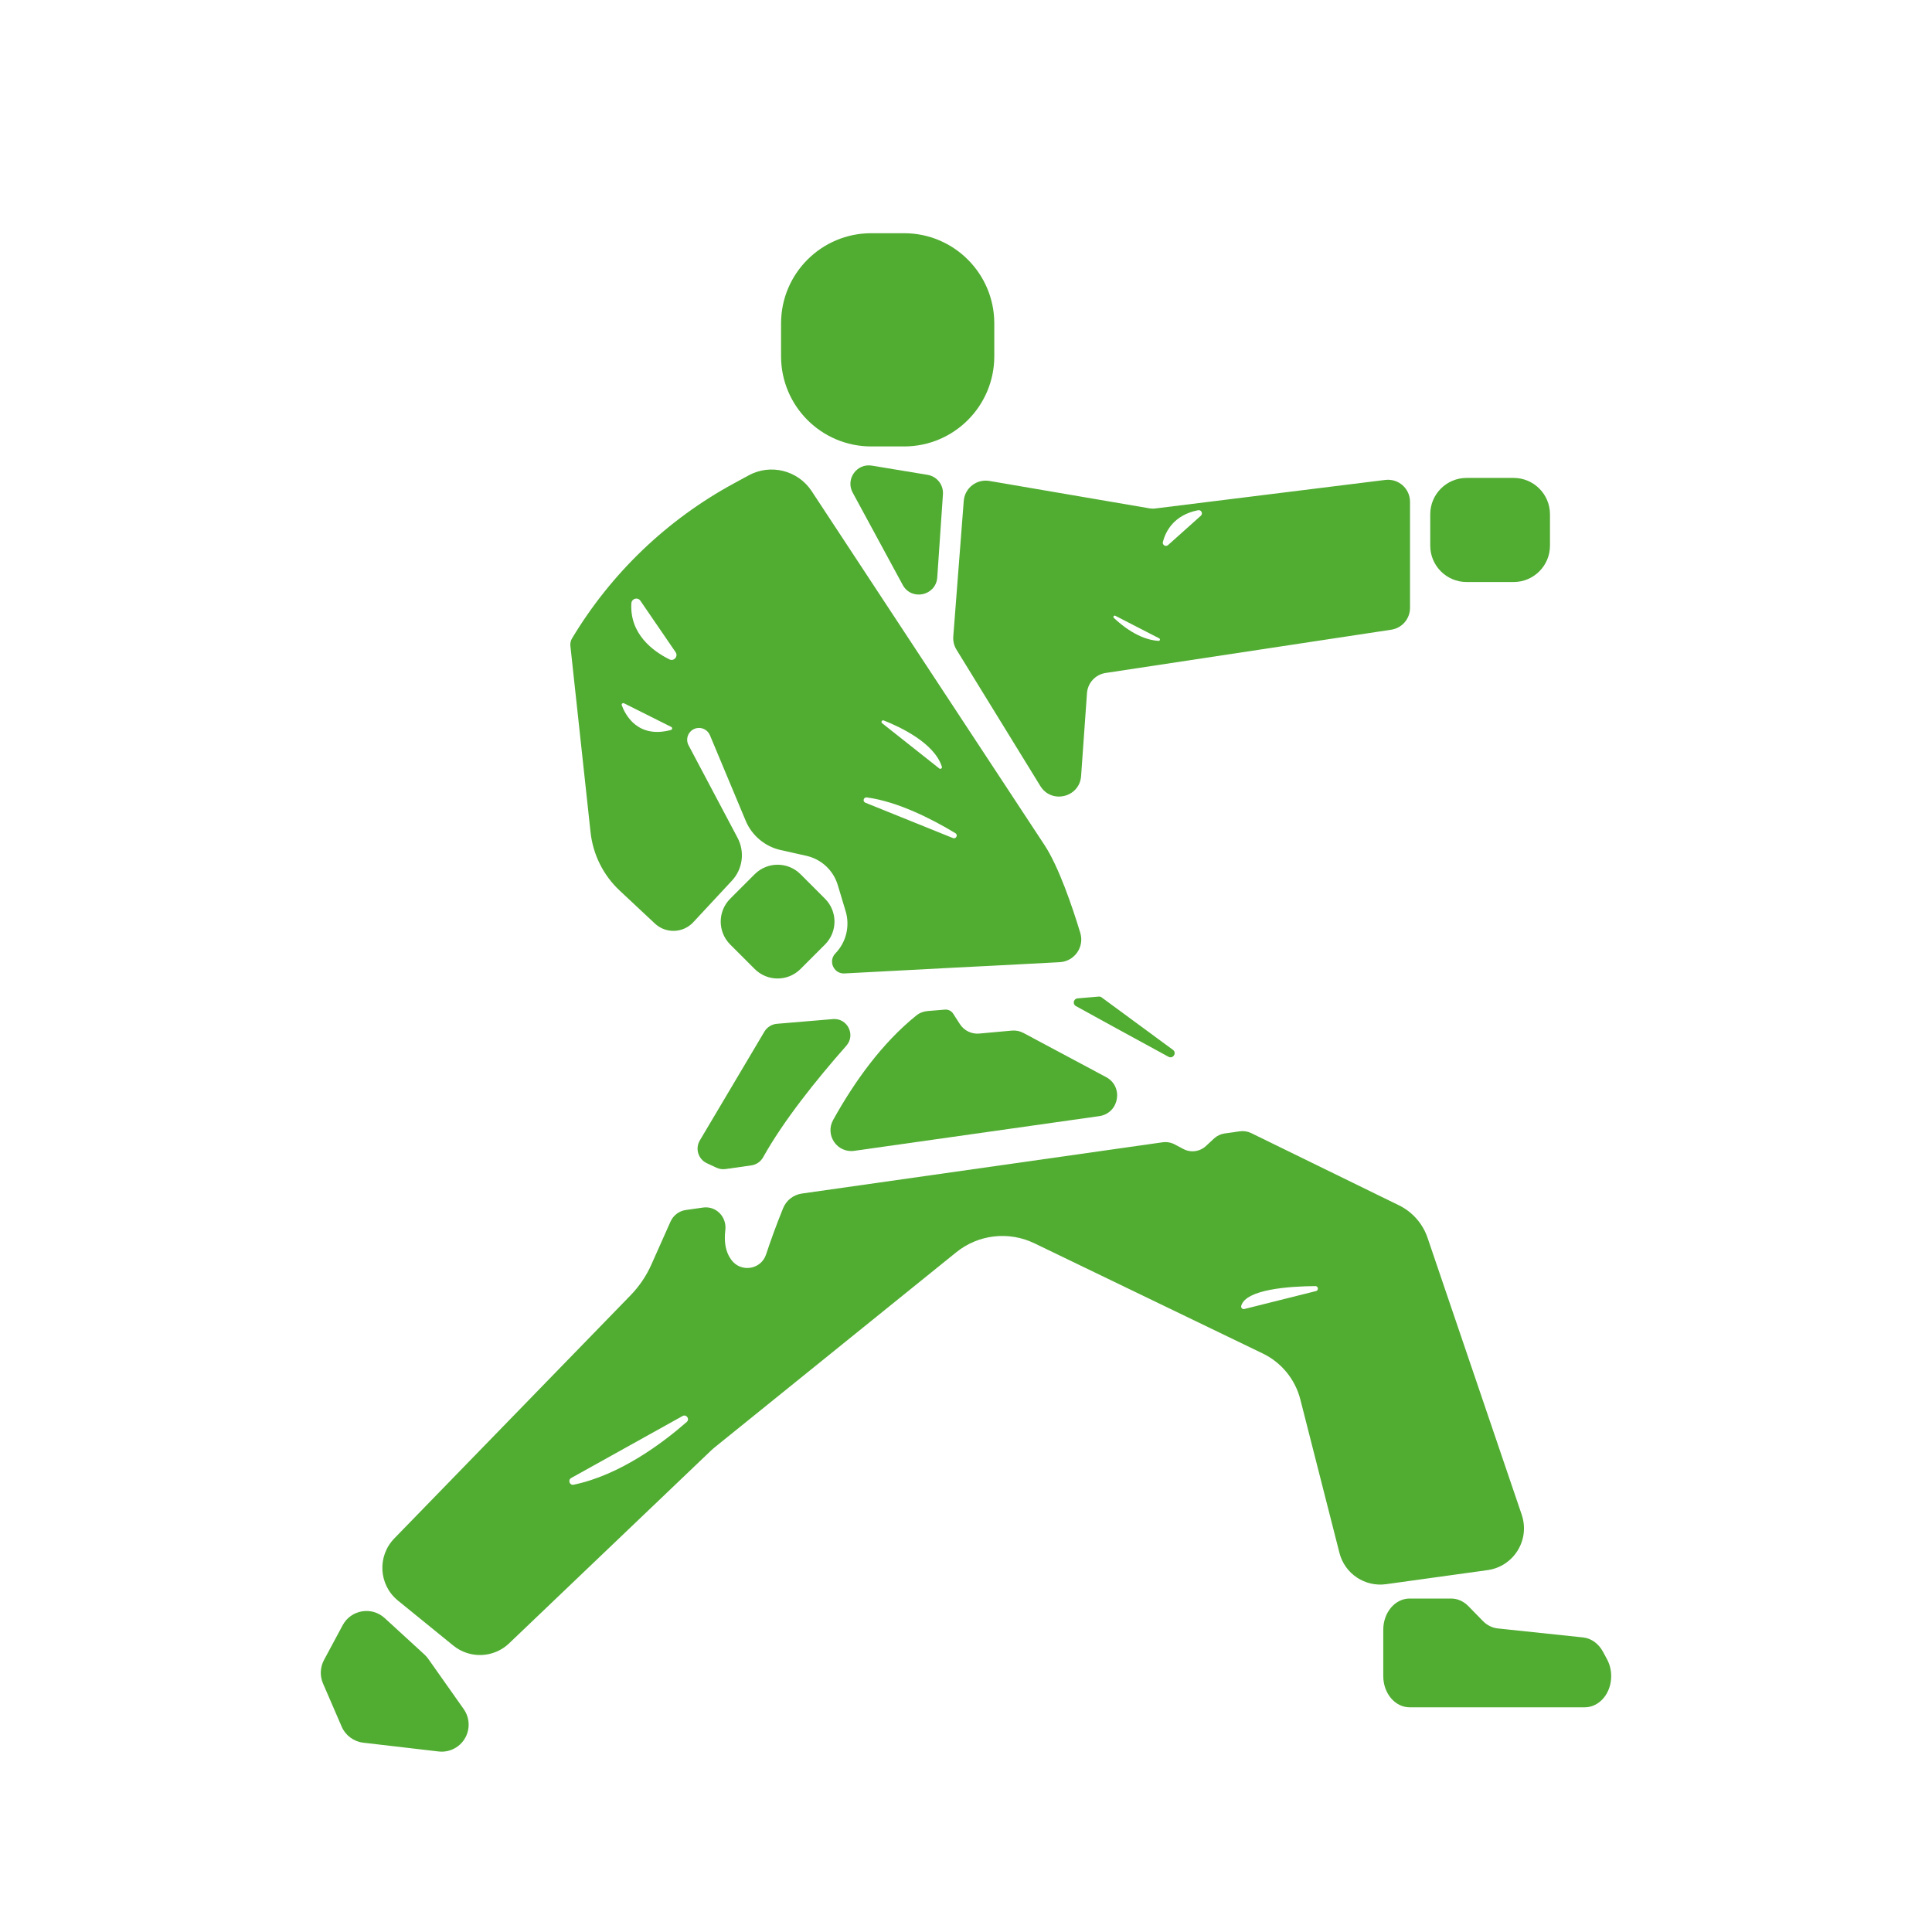
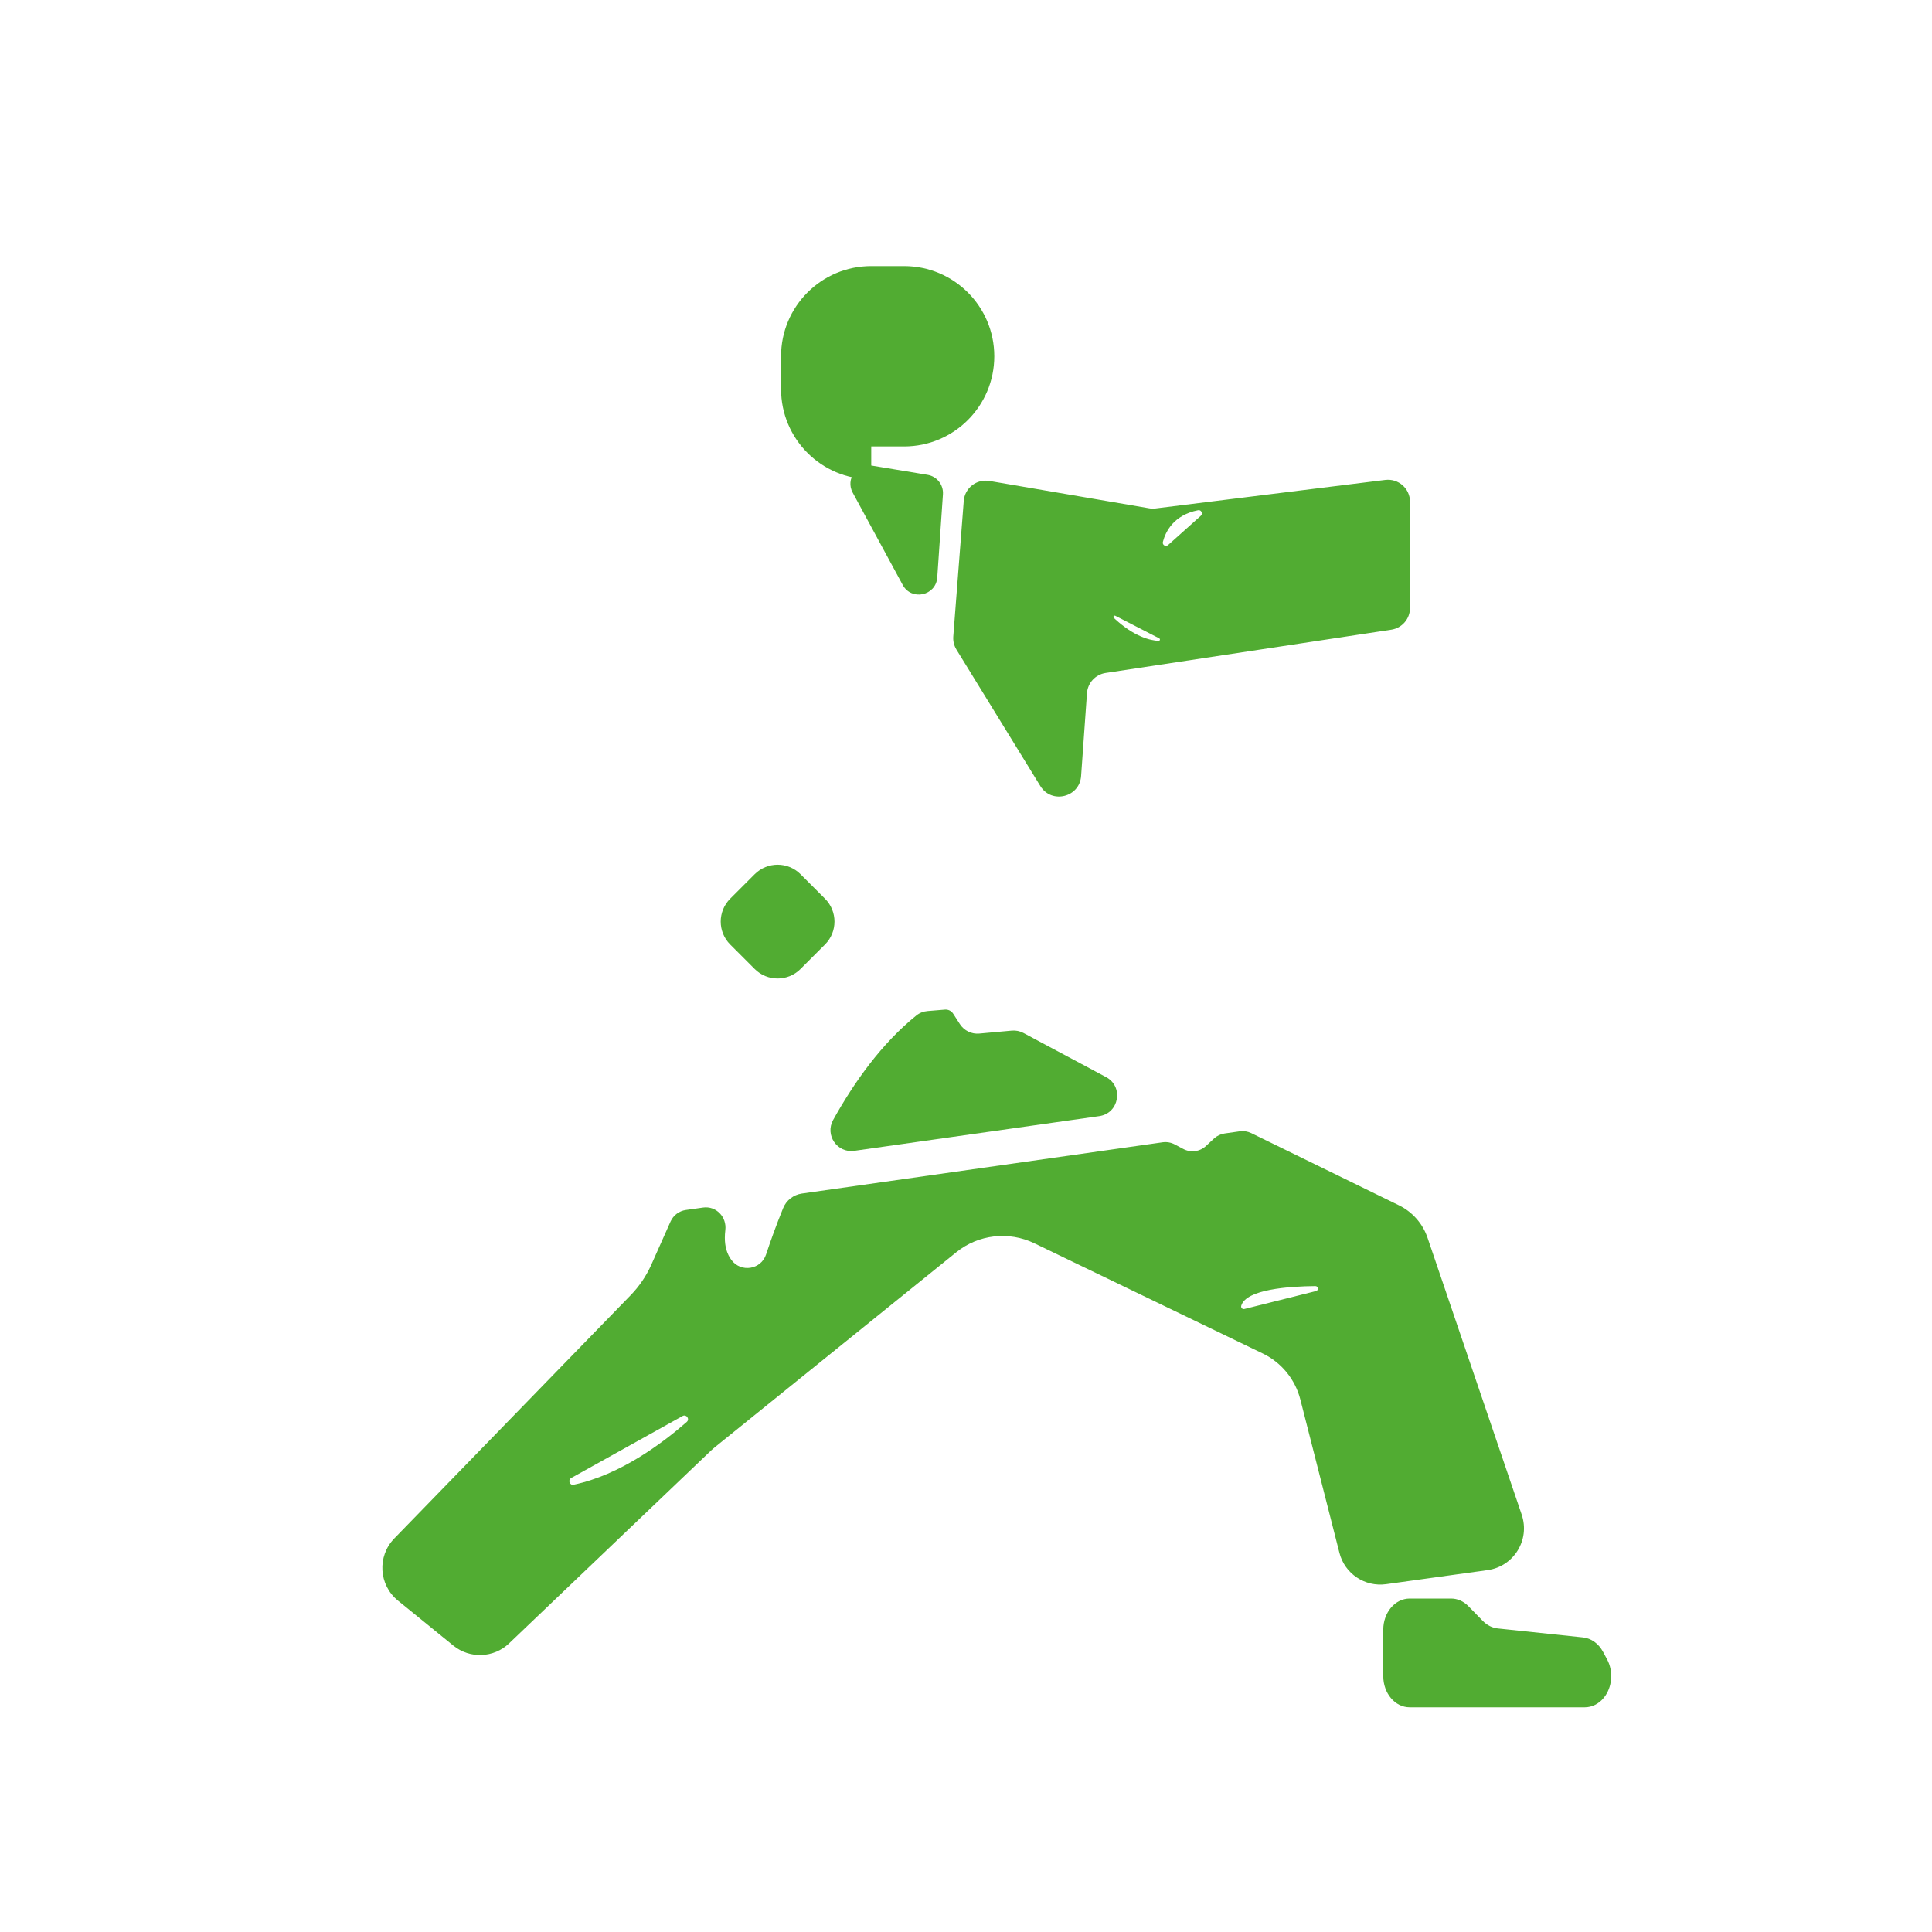
<svg xmlns="http://www.w3.org/2000/svg" xml:space="preserve" width="89.242mm" height="89.242mm" version="1.1" style="shape-rendering:geometricPrecision; text-rendering:geometricPrecision; image-rendering:optimizeQuality; fill-rule:evenodd; clip-rule:evenodd" viewBox="0 0 2016.86 2016.86">
  <defs>
    <style type="text/css"> .fil1 {fill:none} .fil0 {fill:#51AC32;fill-rule:nonzero} </style>
  </defs>
  <g id="Слой_x0020_1">
    <g id="_1460540014032">
-       <path class="fil0" d="M909.51 466.05l34.31 0c52,0 94.14,-42.15 94.14,-94.14l0 -34.31c0,-51.99 -42.15,-94.14 -94.14,-94.14l-34.31 0c-52,0 -94.14,42.15 -94.14,94.14l0 34.31c0,52 42.15,94.14 94.14,94.14z" />
+       <path class="fil0" d="M909.51 466.05l34.31 0c52,0 94.14,-42.15 94.14,-94.14c0,-51.99 -42.15,-94.14 -94.14,-94.14l-34.31 0c-52,0 -94.14,42.15 -94.14,94.14l0 34.31c0,52 42.15,94.14 94.14,94.14z" />
      <path class="fil0" d="M984.36 515.98l-5.93 86.77c-1.31,19.21 -26.91,24.78 -36.08,7.84l-52.23 -96.38c-7.62,-14.06 4.26,-30.74 20.04,-28.13l58.15 9.62c9.78,1.62 16.72,10.4 16.05,20.28l0 -0z" />
      <path class="fil0" d="M1253.6 538.38l-34.24 30.63c-2.44,2.2 -6.25,-0.15 -5.41,-3.32 2.88,-10.92 11.36,-28.05 36.78,-33.07 3.31,-0.63 5.36,3.51 2.88,5.76zm-44.15 130.64c-8.15,-0.39 -25.26,-3.9 -46.68,-23.95 -1.17,-1.12 0.14,-2.98 1.56,-2.24l45.81 23.56c1.31,0.68 0.78,2.68 -0.68,2.64l0 -0zm236.69 -168.01l-239.81 29.76c-2.19,0.29 -4.49,0.24 -6.68,-0.15l-166.74 -28.54c-13.37,-2.3 -25.81,7.36 -26.83,20.88l-10.92 141.42c-0.39,4.83 0.78,9.66 3.32,13.8l87.56 142.4c11.71,19.02 40.98,11.85 42.54,-10.44l6.14 -86.49c0.74,-10.73 8.83,-19.51 19.46,-21.12l298.21 -45.17c11.27,-1.7 19.56,-11.37 19.56,-22.73l0 -110.78c0,-13.85 -12.1,-24.54 -25.81,-22.83l0 0.01z" />
-       <path class="fil0" d="M994.81 874.88l-91.47 -36.93c-3.12,-1.27 -1.85,-5.95 1.51,-5.51 32.93,4.39 69.27,23.27 92.54,37.36 2.98,1.81 0.68,6.39 -2.58,5.07zm-72.3 -122.79c17.47,6.88 52.93,23.61 60.74,48.3 0.49,1.56 -1.37,2.88 -2.68,1.85l-59.71 -47.27c-1.51,-1.17 -0.15,-3.56 1.65,-2.88l0 0zm-223.71 -63.76c-17.12,-8.54 -41.56,-26.44 -39.71,-58.49 0.29,-4.97 6.59,-6.83 9.41,-2.73l36.79 53.71c2.97,4.34 -1.76,9.9 -6.49,7.51zm1.61 73.71c-34.63,9.32 -47.61,-15.75 -51.32,-25.76 -0.54,-1.41 0.98,-2.78 2.34,-2.1l49.32 24.68c1.41,0.68 1.17,2.73 -0.34,3.17zm427.34 211.86c-8.54,-28.05 -22.64,-69.42 -37.42,-91.81l-243.04 -369.42c-14.29,-21.66 -42.78,-28.83 -65.61,-16.49l-15.32 8.34c-69.9,37.86 -128.34,93.81 -169.22,161.96 -1.17,1.95 -1.76,4.19 -1.76,6.44 0,0.39 0,0.83 0.05,1.26l21.07 194.69c2.54,23.27 13.32,44.87 30.39,60.83l36.79 34.44c11.46,10.68 29.41,10.05 40.05,-1.41l40.34 -43.37c11.27,-12.15 13.66,-30.1 5.9,-44.73l-51.18 -96.64c-3.41,-6.44 -0.49,-14.44 6.25,-17.17 1.51,-0.63 3.12,-0.93 4.63,-0.93 4.83,0 9.42,2.88 11.42,7.56l37.36 89.37c6.49,15.46 20.05,26.83 36.39,30.54l26.98 6.04c15.61,3.51 28.1,15.12 32.73,30.44l8.2 27.27c4.73,15.56 0.64,32.49 -10.68,44.2 -2.44,2.49 -3.51,5.51 -3.51,8.49 0,6.54 5.32,12.78 13.02,12.39l115.71 -6.1 39.66 -2 59.32 -3.12 10 -0.53c15.36,-0.83 25.95,-15.81 21.47,-30.54l0 -0z" />
-       <path class="fil0" d="M1531.04 607.59l49.04 0c20.98,0 37.98,-17.01 37.98,-37.98l0 -32.72c0,-20.97 -17.01,-37.98 -37.98,-37.98l-49.04 0c-20.97,0 -37.98,17.01 -37.98,37.98l0 32.72c0,20.97 17.01,37.98 37.98,37.98z" />
      <path class="fil0" d="M762.28 986l25.56 25.56c13.21,13.21 34.62,13.21 47.83,0l25.56 -25.56c13.21,-13.21 13.21,-34.62 0,-47.83l-25.56 -25.56c-13.21,-13.21 -34.62,-13.21 -47.83,0l-25.56 25.56c-13.21,13.21 -13.21,34.62 0,47.83z" />
-       <path class="fil0" d="M1123.16 1050.27c20.01,11.05 60.86,33.52 96.68,52.93 4.71,2.56 8.92,-4.09 4.6,-7.26l-74.48 -54.77c-0.84,-0.62 -1.88,-0.91 -2.92,-0.82l-22.14 1.88c-4.24,0.36 -5.48,5.98 -1.75,8.05l0 0z" />
      <path class="fil0" d="M891.8 1201.38l255.69 -36.22c20.84,-2.95 25.77,-30.82 7.2,-40.74l-86.24 -46.07c-3.75,-2 -8,-2.86 -12.23,-2.48l-33.92 3.09c-8.07,0.73 -15.87,-3.07 -20.26,-9.88l-7.04 -10.92c-1.85,-2.87 -5.13,-4.49 -8.54,-4.21l-18.11 1.5c-4.27,0.35 -8.38,1.9 -11.72,4.59 -35.78,28.82 -64.53,68.84 -86.89,109.11 -8.75,15.77 4.19,34.76 22.05,32.23l-0 0z" />
-       <path class="fil0" d="M737.94 1214.32l10.04 4.68c2.95,1.37 6.23,1.86 9.45,1.4l26.92 -3.82c5.27,-0.75 9.79,-3.97 12.38,-8.61 21.15,-37.92 55.03,-80.31 86.77,-116.29 10.03,-11.36 1.09,-29.11 -14.01,-27.83l-58.48 4.93c-5.41,0.46 -10.26,3.5 -13.04,8.17l-67.4 113.57c-5.07,8.55 -1.65,19.61 7.36,23.8z" />
      <path class="fil0" d="M1373.8 1347.78l-74.84 18.74c-1.95,0.49 -3.75,-1.37 -3.22,-3.32 4.83,-17.36 50.25,-20.39 77.37,-20.63 3.17,0 3.71,4.49 0.68,5.22l0 0zm-656.85 136.59c-25.22,22.1 -69.66,55.46 -118.1,65.56 -4.2,0.88 -6.29,-4.93 -2.54,-7.02l116.25 -64.69c3.95,-2.2 7.76,3.17 4.39,6.15l-0 0zm871.64 96.93l-98.3 -289.03c-5.02,-14.93 -15.85,-27.17 -29.95,-34.05l-154.1 -75.32c-3.7,-1.8 -7.9,-2.49 -12,-1.9l-15.76 2.24c-4.15,0.59 -8.05,2.44 -11.17,5.32l-8.35 7.76c-6.44,6 -16,7.27 -23.76,3.07l-8.83 -4.68c-3.86,-2.05 -8.29,-2.83 -12.64,-2.25l-376.6 53.51c-8.78,1.27 -16.29,7.02 -19.61,15.32 0,0 0,0.05 -0.05,0.09 -7.31,18 -13.22,34.49 -17.75,48.2 -5.27,15.86 -26.2,19.17 -36.15,5.76 -4.78,-6.39 -6.88,-14.24 -6.88,-23.12 0,-2.54 0.15,-5.17 0.49,-7.9 1.75,-13.81 -9.51,-25.66 -23.27,-23.71l-17.91 2.54c-7.07,0.97 -13.07,5.56 -16,12.05l-20.1 45.12c-5.27,11.76 -12.53,22.49 -21.51,31.76l-246.79 253.96c-18,18.54 -16.25,48.54 3.81,64.83l57.85 47.03c17.22,13.95 42.15,12.98 58.2,-2.34l210.49 -200.98c1.61,-1.51 3.22,-2.92 4.93,-4.29l251.42 -203.03c23.02,-18.58 54.73,-22.24 81.42,-9.41l238.4 115.03c19.61,9.42 34,27.07 39.37,48.15l40.78 160c5.51,21.76 26.49,35.81 48.69,32.74l106 -14.69c27.36,-3.8 44.49,-31.61 35.61,-57.76l0 0z" />
      <path class="fil0" d="M1514.87 1668.75l-43.32 0c-15.2,0 -27.52,14.58 -27.52,32.56l0 48.42c0,17.98 12.32,32.56 27.52,32.56l182.9 0c7.47,0 14.61,-3.59 19.8,-9.94 8.83,-10.82 10.24,-27.38 3.43,-40.08l-4.27 -7.95c-4.59,-8.54 -12.26,-14.07 -20.79,-14.97l-89.07 -9.39c-5.75,-0.6 -11.19,-3.33 -15.56,-7.8l-15.13 -15.48c-5,-5.12 -11.39,-7.93 -18,-7.93l-0 0z" />
-       <path class="fil0" d="M357.72 1696.6l-19.49 36.32c-4.07,7.58 -4.45,16.6 -1.03,24.5l19.47 45.02c3.99,9.23 12.6,15.63 22.59,16.8l78.57 9.16c13.25,1.55 25.77,-6.41 29.98,-19.07 2.83,-8.5 1.46,-17.83 -3.71,-25.15l-37.02 -52.45c-1.16,-1.65 -2.5,-3.16 -3.98,-4.52l-41.52 -38.06c-13.55,-12.42 -35.17,-8.75 -43.85,7.44l-0 0z" />
    </g>
    <rect class="fil1" width="2016.86" height="2016.86" />
  </g>
</svg>